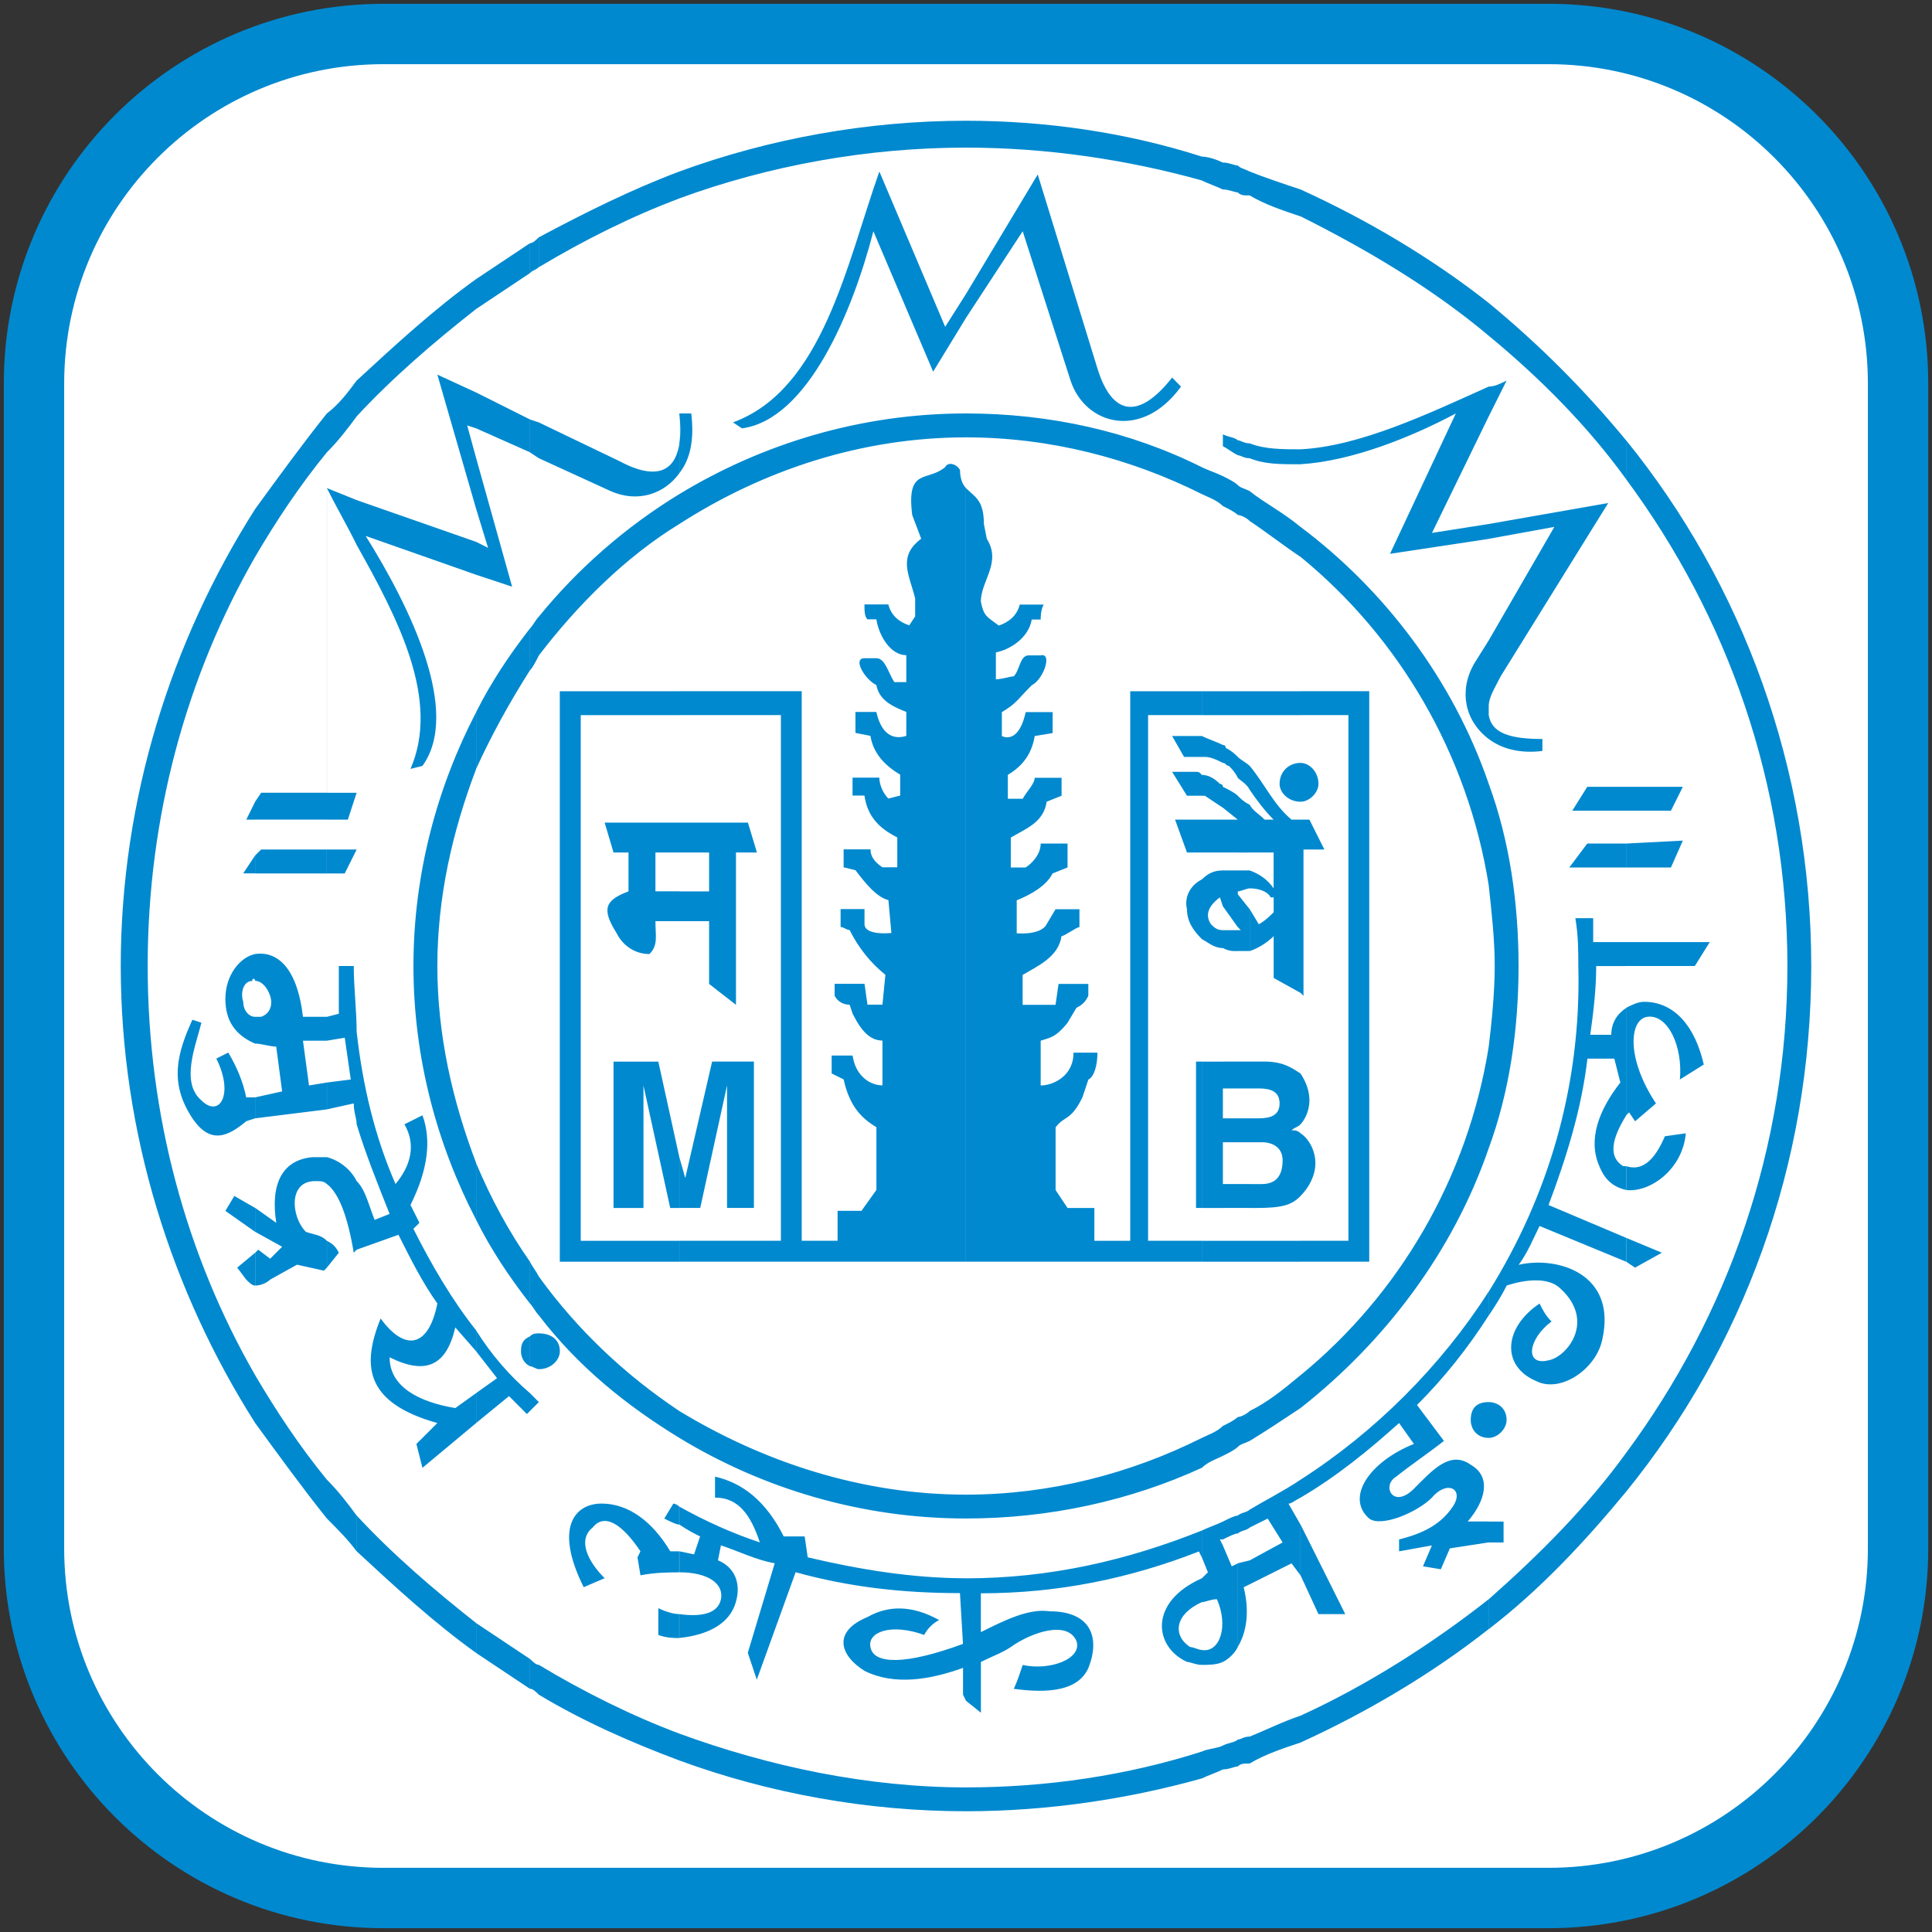
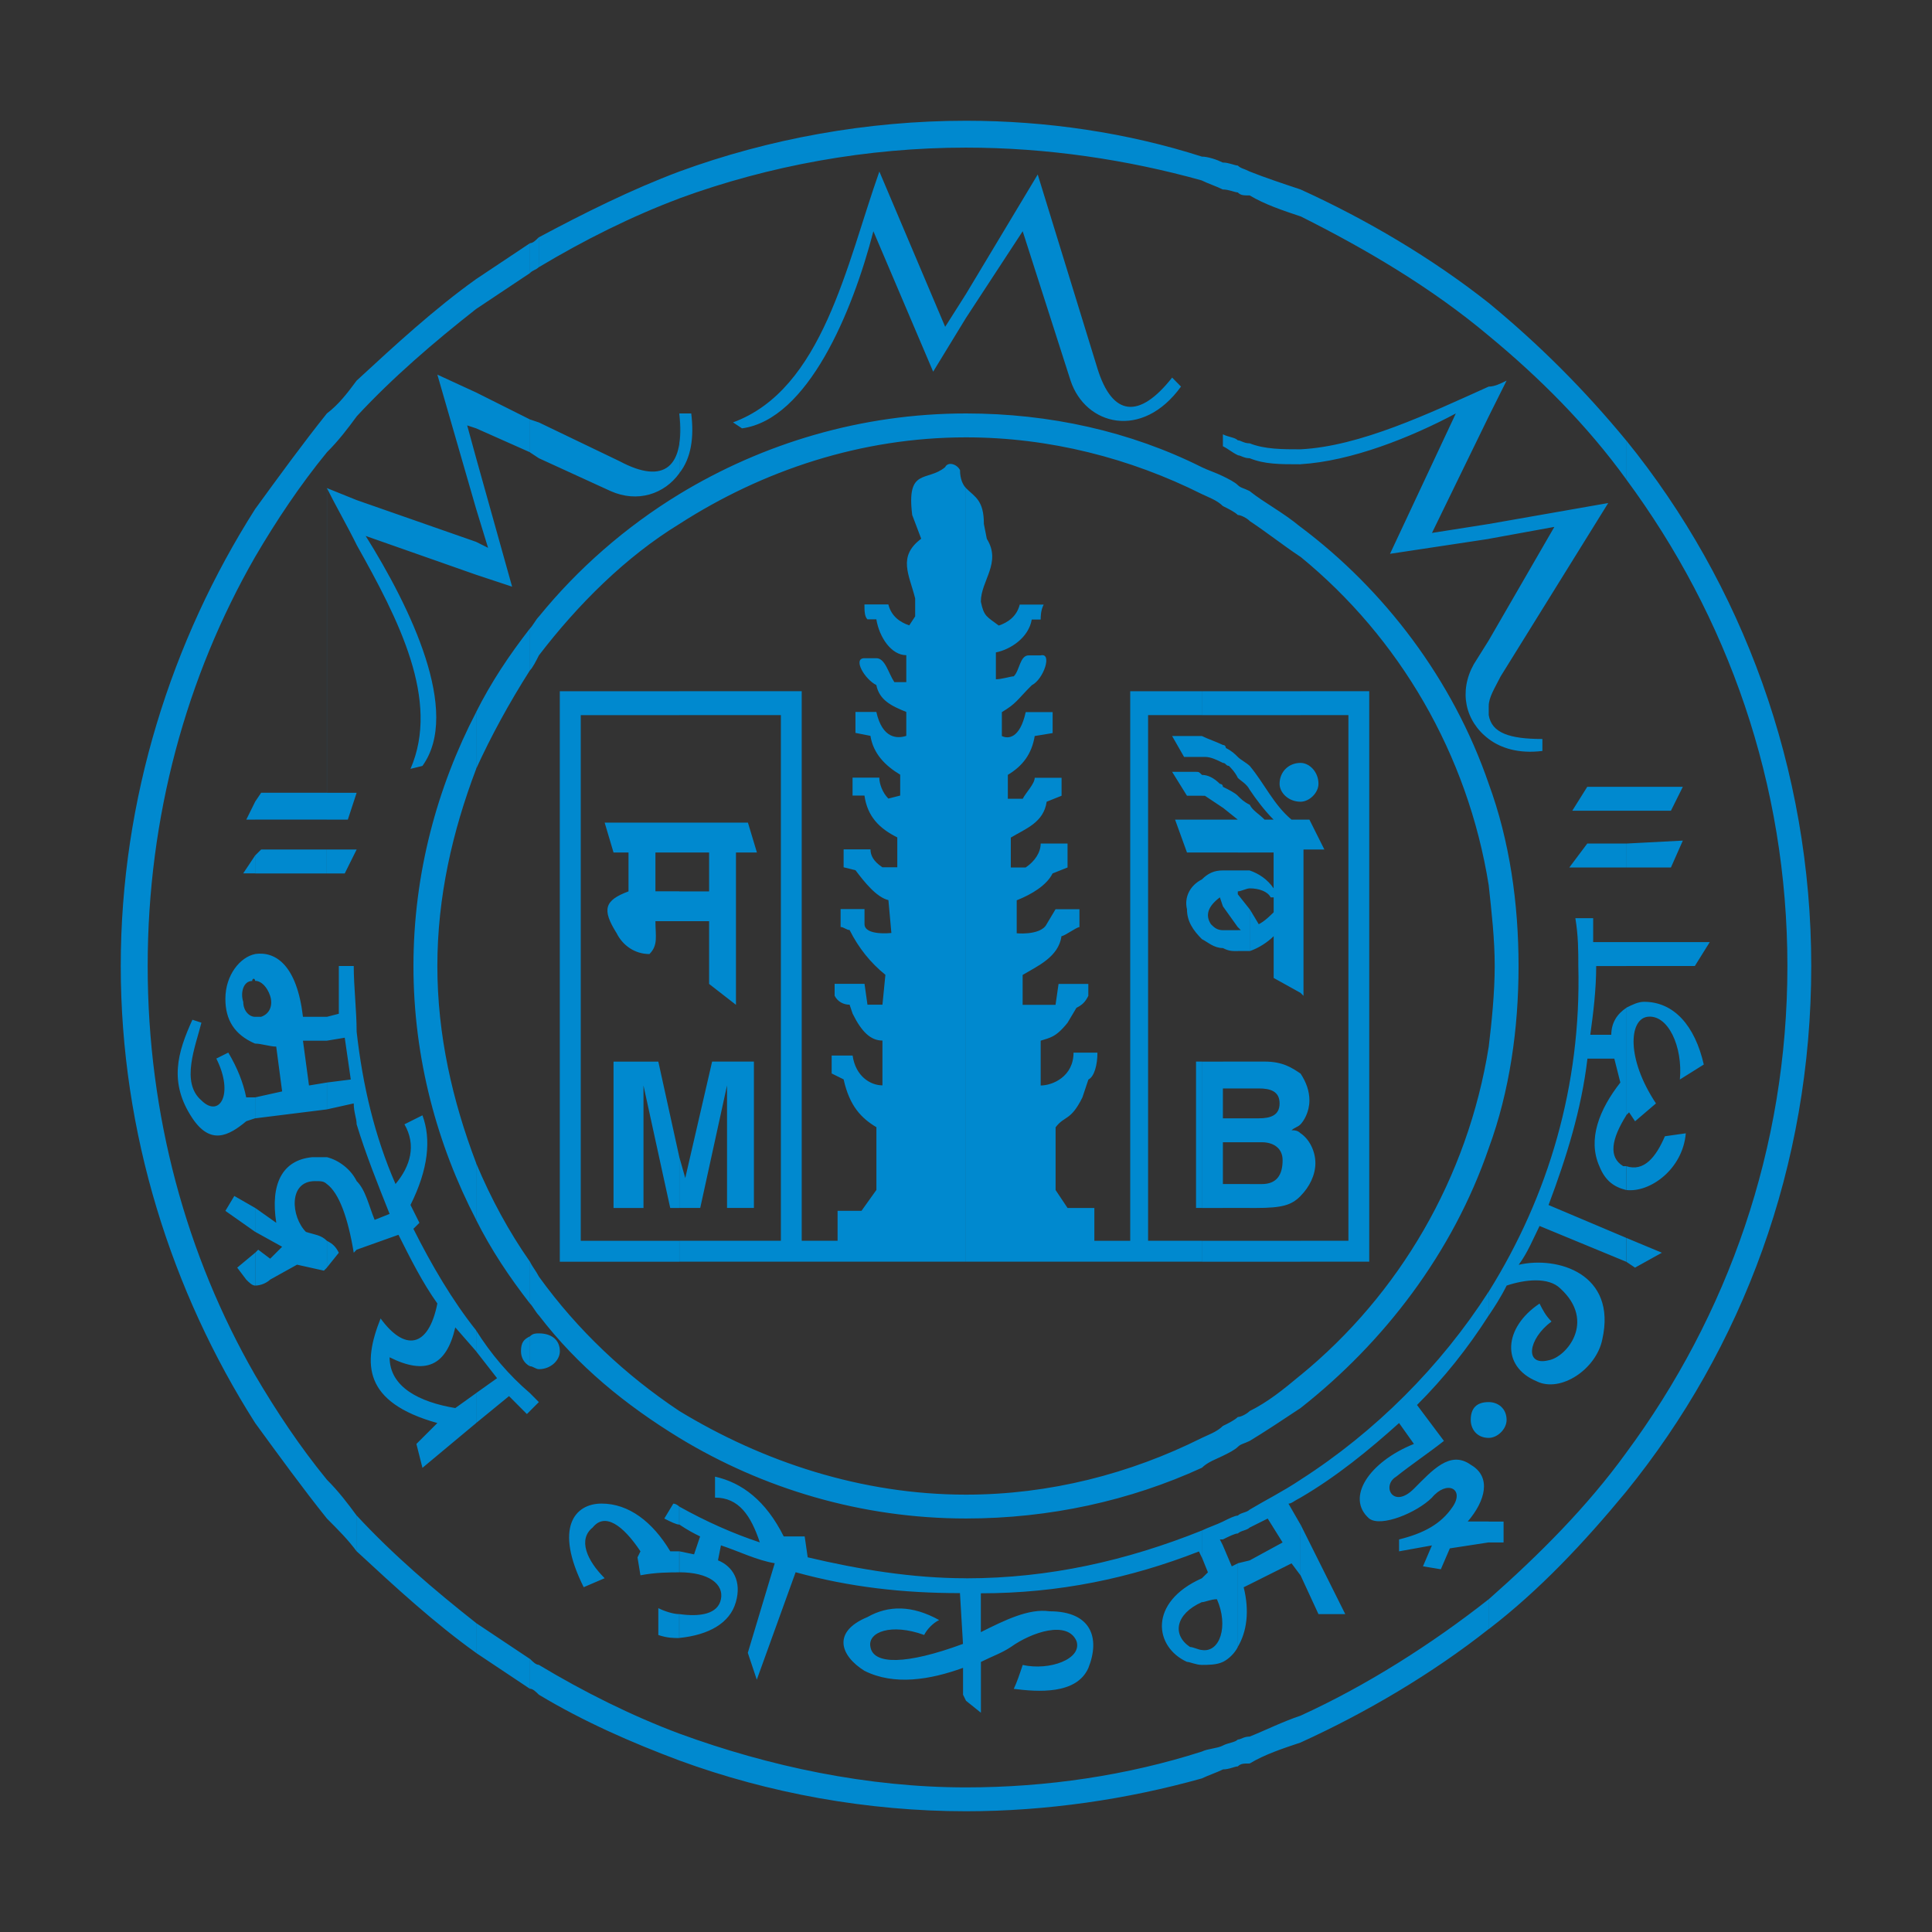
<svg xmlns="http://www.w3.org/2000/svg" version="1.1" id="Layer_1" x="0px" y="0px" width="32px" height="32px" viewBox="0 0 32 32" enable-background="new 0 0 32 32" xml:space="preserve">
  <rect x="0" y="0" width="32" height="32" fill="#333333" stroke="none" />
-   <path fill-rule="evenodd" clip-rule="evenodd" fill="#FFFFFF" stroke="#0089CF" stroke-miterlimit="10" d="M31.438,25.648  c0,3.197-2.592,5.789-5.789,5.789H6.352c-3.197,0-5.789-2.592-5.789-5.789V6.352c0-3.197,2.592-5.789,5.789-5.789h19.297  c3.197,0,5.789,2.592,5.789,5.789V25.648z" />
  <path fill-rule="evenodd" clip-rule="evenodd" fill="#0089CF" d="M26.934,7.293C28.861,9.668,30,12.735,30,16  c0,3.314-1.139,6.332-3.066,8.707v-0.643c1.682-2.275,2.671-5.045,2.671-8.063c0-3.018-0.989-5.788-2.671-8.063V7.293L26.934,7.293z   M26.934,20.897L26.934,20.897l0.147,0.099l0.445-0.247l-0.593-0.247V20.897L26.934,20.897z M26.934,19.71L26.934,19.71  c0.396,0.049,0.939-0.346,0.988-0.939l-0.346,0.049c-0.149,0.347-0.347,0.593-0.643,0.495V19.71L26.934,19.71z M26.934,18.473  L26.934,18.473l0.049-0.049l0.099,0.148l0.346-0.296c-0.493-0.743-0.444-1.385-0.147-1.434c0.346-0.051,0.594,0.494,0.543,1.038  l0.396-0.248c-0.147-0.643-0.494-1.039-0.989-1.039c-0.099,0-0.197,0.049-0.296,0.099V18.473L26.934,18.473z M26.934,16L26.934,16  h1.138l0.247-0.396h-1.385V16L26.934,16z M26.934,14.368L26.934,14.368h0.742l0.197-0.445l-0.939,0.049V14.368L26.934,14.368z   M26.934,13.428L26.934,13.428h0.742l0.197-0.396h-0.939V13.428L26.934,13.428z M24.658,5.018v0.543  c0.84,0.693,1.632,1.485,2.275,2.375V7.293C26.24,6.453,25.498,5.71,24.658,5.018L24.658,5.018L24.658,5.018z M26.934,24.707v-0.643  c-0.644,0.89-1.436,1.683-2.275,2.424v0.495C25.498,26.339,26.24,25.548,26.934,24.707L26.934,24.707L26.934,24.707z M26.934,13.032  H26.29l-0.248,0.396h0.892V13.032L26.934,13.032L26.934,13.032z M26.934,13.972H26.29l-0.297,0.396h0.94V13.972L26.934,13.972  L26.934,13.972z M26.934,15.604h-0.546c0-0.099,0-0.248,0-0.396h-0.295c0.049,0.297,0.049,0.544,0.049,0.792  c0.05,1.979-0.495,3.809-1.483,5.392v0.396c0.099-0.149,0.197-0.297,0.296-0.495c0.297-0.099,0.692-0.148,0.891,0.05  c0.593,0.544,0.099,1.138-0.198,1.188c-0.396,0.099-0.346-0.347,0.05-0.643c-0.099-0.099-0.149-0.198-0.198-0.297  c-0.594,0.396-0.643,1.039-0.049,1.287c0.396,0.197,0.988-0.199,1.088-0.693c0.246-1.088-0.742-1.385-1.385-1.236  c0.148-0.198,0.247-0.445,0.346-0.643l1.436,0.593v-0.396l-1.287-0.544c0.297-0.792,0.545-1.583,0.644-2.425h0.445l0.1,0.396  c-0.348,0.445-0.545,0.939-0.348,1.385c0.099,0.248,0.248,0.347,0.446,0.396v-0.396h-0.051c-0.246-0.148-0.197-0.445,0.051-0.841  v-1.78c-0.15,0.098-0.248,0.247-0.248,0.445H26.34c0.048-0.347,0.098-0.742,0.098-1.138h0.496V15.604L26.934,15.604L26.934,15.604z   M24.658,25.548v-0.346h0.246v0.346H24.658L24.658,25.548L24.658,25.548z M24.658,23.816L24.658,23.816v-0.593  c0.147,0,0.296,0.099,0.296,0.296C24.954,23.667,24.806,23.816,24.658,23.816L24.658,23.816z M24.658,19.018v-1.682  c0.048-0.396,0.099-0.891,0.099-1.336s-0.051-0.891-0.099-1.335v-1.682c0.346,0.94,0.494,1.979,0.494,3.018  S25.004,18.078,24.658,19.018L24.658,19.018L24.658,19.018z M24.658,12.24L24.658,12.24v-0.396c0.048,0.297,0.346,0.396,0.889,0.396  v0.198C25.152,12.488,24.855,12.389,24.658,12.24L24.658,12.24z M24.658,11.696L24.658,11.696v-1.089l1.087-1.88l-1.087,0.198V8.679  l1.979-0.347l-1.781,2.87C24.757,11.399,24.658,11.548,24.658,11.696L24.658,11.696z M24.658,6.897V6.403  c0.099,0,0.197-0.05,0.296-0.099L24.658,6.897L24.658,6.897L24.658,6.897z M21.541,3.138L21.541,3.138  c1.087,0.494,2.177,1.137,3.117,1.88v0.543c-0.94-0.791-2.03-1.434-3.117-1.978V3.138L21.541,3.138z M24.658,26.982L24.658,26.982  c-0.94,0.742-2.03,1.385-3.117,1.88v-0.445c1.087-0.495,2.177-1.188,3.117-1.929V26.982L24.658,26.982z M24.658,6.403L24.658,6.403  v0.494l-0.94,1.93l0.94-0.148v0.247l-1.635,0.247l1.09-2.325c-0.742,0.396-1.731,0.791-2.572,0.841V7.442  C22.53,7.392,23.667,6.848,24.658,6.403L24.658,6.403z M24.658,10.607l-0.248,0.396c-0.248,0.445-0.148,0.94,0.248,1.237v-0.396  c0-0.05,0-0.099,0-0.148V10.607L24.658,10.607L24.658,10.607z M24.658,12.982L24.658,12.982c-0.595-1.731-1.732-3.216-3.117-4.255  v0.496c1.633,1.335,2.77,3.265,3.117,5.441V12.982L24.658,12.982z M24.658,17.336L24.658,17.336v1.682  c-0.595,1.731-1.732,3.215-3.117,4.304v-0.544C23.174,21.441,24.311,19.512,24.658,17.336L24.658,17.336z M24.658,21.392v0.396  c-0.348,0.544-0.742,1.039-1.188,1.483l0.446,0.595c-0.249,0.197-0.545,0.395-0.792,0.593c-0.247,0.149-0.05,0.545,0.296,0.198  c0.298-0.297,0.595-0.643,0.94-0.396c0.346,0.198,0.247,0.594-0.05,0.94h0.348v0.346l-0.644,0.099l-0.149,0.346l-0.296-0.049  l0.148-0.346l-0.544,0.098v-0.197c0.396-0.099,0.691-0.247,0.89-0.544c0.198-0.296-0.099-0.445-0.346-0.148  c-0.248,0.247-0.841,0.495-1.039,0.346c-0.396-0.346,0-0.939,0.741-1.236l-0.246-0.346c-0.495,0.445-1.039,0.89-1.633,1.236v-0.297  C22.777,23.717,23.865,22.629,24.658,21.392L24.658,21.392L24.658,21.392z M24.658,23.223L24.658,23.223  c-0.199,0-0.298,0.099-0.298,0.296c0,0.148,0.099,0.297,0.298,0.297V23.223L24.658,23.223z M21.541,26.092L21.541,26.092  l0.297,0.643h0.444l-0.741-1.484V26.092L21.541,26.092z M21.541,20.897L21.541,20.897v-0.346h0.793v-8.707h-0.793v-0.396h1.138  v9.449H21.541L21.541,20.897z M21.541,19.809L21.541,19.809c0.147-0.148,0.246-0.346,0.246-0.544c0-0.198-0.099-0.396-0.246-0.495  V19.809L21.541,19.809z M21.541,18.622L21.541,18.622c0.049-0.05,0.147-0.198,0.147-0.396c0-0.149-0.049-0.297-0.147-0.445V18.622  L21.541,18.622z M21.541,16.445L21.541,16.445v-2.869h0.147l0.248,0.495H21.59v2.423L21.541,16.445L21.541,16.445z M21.541,13.279  L21.541,13.279v-0.643c0.147,0,0.297,0.148,0.297,0.346C21.838,13.131,21.688,13.279,21.541,13.279L21.541,13.279z M20.699,2.841  v0.396c0.247,0.148,0.545,0.248,0.842,0.347V3.138C21.244,3.039,20.946,2.94,20.699,2.841L20.699,2.841L20.699,2.841z   M21.541,28.862v-0.445c-0.297,0.099-0.595,0.248-0.842,0.346v0.446C20.946,29.06,21.244,28.961,21.541,28.862L21.541,28.862  L21.541,28.862z M21.541,7.442c-0.297,0-0.595,0-0.842-0.099V7.59c0.247,0.1,0.495,0.1,0.842,0.1V7.442L21.541,7.442L21.541,7.442z   M21.541,8.728c-0.297-0.247-0.595-0.396-0.842-0.593v0.495c0.298,0.198,0.545,0.396,0.842,0.594V8.728L21.541,8.728L21.541,8.728z   M21.541,11.449L21.541,11.449v0.396h-0.842v-0.396H21.541L21.541,11.449z M21.541,12.636L21.541,12.636v0.643  c-0.199,0-0.347-0.148-0.347-0.297C21.194,12.785,21.342,12.636,21.541,12.636L21.541,12.636z M21.541,13.576v2.869l-0.445-0.247  v-0.692c-0.099,0.099-0.247,0.197-0.396,0.247V15.06l0.149,0.248c0.098-0.049,0.197-0.149,0.247-0.198v-0.247c-0.05,0-0.05,0-0.05,0  c-0.049-0.099-0.197-0.149-0.347-0.149v-0.296c0.149,0.05,0.298,0.149,0.396,0.296V14.12h-0.396v-0.792  c0.049,0.099,0.149,0.148,0.247,0.248h0.149c-0.149-0.148-0.297-0.346-0.396-0.495v-0.396c0.247,0.297,0.396,0.643,0.693,0.891  H21.541L21.541,13.576L21.541,13.576z M21.541,17.782c-0.148-0.1-0.297-0.199-0.595-0.199h-0.247v0.445h0.149  c0.197,0,0.346,0.049,0.346,0.248c0,0.197-0.148,0.247-0.346,0.247h-0.149v0.396h0.199c0.197,0,0.346,0.1,0.346,0.297  c0,0.248-0.1,0.396-0.346,0.396h-0.199v0.396h0.1c0.445,0,0.594-0.049,0.742-0.198v-1.039c-0.049-0.05-0.1-0.05-0.148-0.05  c0.049-0.049,0.1-0.049,0.148-0.099V17.782L21.541,17.782L21.541,17.782z M21.541,20.552h-0.842v0.346h0.842V20.552L21.541,20.552  L21.541,20.552z M21.541,22.777c-0.297,0.248-0.544,0.446-0.842,0.594v0.495c0.247-0.149,0.545-0.347,0.842-0.544V22.777  L21.541,22.777L21.541,22.777z M21.541,24.509c-0.297,0.198-0.595,0.346-0.842,0.495v0.297c0.1-0.05,0.199-0.099,0.298-0.149  l0.247,0.396l-0.545,0.297v0.396l0.693-0.347l0.148,0.198v-0.841l-0.199-0.346c0.051,0,0.1-0.05,0.199-0.099V24.509L21.541,24.509  L21.541,24.509z M20.502,2.742L20.502,2.742c0.05,0.049,0.098,0.049,0.197,0.099v0.396c-0.1,0-0.147,0-0.197-0.049V2.742  L20.502,2.742z M20.699,29.209L20.699,29.209c-0.1,0-0.147,0-0.197,0.048v-0.445c0.05,0,0.098-0.049,0.197-0.049V29.209  L20.699,29.209z M20.699,7.343L20.699,7.343V7.59c-0.1,0-0.147-0.049-0.197-0.049V7.293C20.552,7.293,20.6,7.343,20.699,7.343  L20.699,7.343z M20.699,8.134L20.699,8.134v0.495C20.65,8.58,20.552,8.53,20.502,8.53V8.035C20.552,8.084,20.6,8.084,20.699,8.134  L20.699,8.134z M20.699,11.449h-0.197v0.396h0.197V11.449L20.699,11.449L20.699,11.449z M20.699,12.686  c-0.049-0.049-0.147-0.099-0.197-0.148v0.346c0.05,0.05,0.148,0.099,0.197,0.198V12.686L20.699,12.686L20.699,12.686z   M20.699,13.329c-0.1-0.049-0.147-0.099-0.197-0.148v0.396h0.05h-0.05v0.544h0.197V13.329L20.699,13.329L20.699,13.329z   M20.699,14.417c-0.049,0-0.147,0-0.197,0v0.347c0.05,0,0.148-0.05,0.197-0.05V14.417L20.699,14.417L20.699,14.417z M20.699,15.06  l-0.197-0.248v0.544l0.05,0.05h-0.05v0.346c0.05,0,0.148,0,0.197,0V15.06L20.699,15.06L20.699,15.06z M20.699,17.583L20.699,17.583  v0.445h-0.197v-0.445H20.699L20.699,17.583z M20.699,18.523L20.699,18.523v0.396h-0.197v-0.396H20.699L20.699,18.523z   M20.699,19.611L20.699,19.611v0.396h-0.197v-0.396H20.699L20.699,19.611z M20.699,20.552L20.699,20.552v0.346h-0.197v-0.346H20.699  L20.699,20.552z M20.699,23.371L20.699,23.371v0.495c-0.1,0.049-0.147,0.049-0.197,0.099V23.47  C20.552,23.47,20.65,23.42,20.699,23.371L20.699,23.371z M20.699,25.004L20.699,25.004v0.297c-0.049,0.049-0.147,0.049-0.197,0.099  v-0.297C20.552,25.053,20.65,25.053,20.699,25.004L20.699,25.004z M20.699,25.845L20.699,25.845v0.396l-0.1,0.049  c0.1,0.396,0.051,0.741-0.098,0.989v-1.386L20.699,25.845L20.699,25.845z M20.255,2.692v0.446c0.099,0,0.198,0.049,0.247,0.049  V2.742C20.453,2.742,20.354,2.692,20.255,2.692L20.255,2.692L20.255,2.692z M20.502,29.257v-0.445  c-0.049,0.05-0.148,0.05-0.247,0.099v0.396C20.354,29.308,20.453,29.257,20.502,29.257L20.502,29.257L20.502,29.257z M20.502,7.293  c-0.049-0.05-0.148-0.05-0.247-0.099v0.197c0.099,0.05,0.147,0.1,0.247,0.148V7.293L20.502,7.293L20.502,7.293z M20.502,8.035  c-0.049-0.049-0.148-0.099-0.247-0.148v0.495c0.099,0.049,0.198,0.099,0.247,0.148V8.035L20.502,8.035L20.502,8.035z M20.502,11.449  L20.502,11.449v0.396h-0.247v-0.396H20.502L20.502,11.449z M20.502,12.537L20.502,12.537v0.346c-0.049-0.099-0.1-0.148-0.148-0.198  c-0.05,0-0.05-0.049-0.099-0.049v-0.297c0.049,0,0.049,0.05,0.049,0.05C20.402,12.438,20.453,12.488,20.502,12.537L20.502,12.537z   M20.502,13.18L20.502,13.18v0.396l-0.247-0.198v-0.346C20.354,13.081,20.453,13.131,20.502,13.18L20.502,13.18z M20.502,13.576  L20.502,13.576v0.544h-0.247v-0.544H20.502L20.502,13.576z M20.502,14.417L20.502,14.417v0.347v0.049v0.544l-0.247-0.346v-0.594  c0.049,0,0.099,0,0.147,0C20.453,14.417,20.453,14.417,20.502,14.417L20.502,14.417z M20.502,15.407L20.502,15.407v0.346  c-0.1,0-0.148,0-0.247-0.05v-0.296C20.354,15.407,20.402,15.407,20.502,15.407L20.502,15.407z M20.502,17.583h-0.247v0.445h0.247  V17.583L20.502,17.583L20.502,17.583z M20.502,18.523h-0.247v0.396h0.247V18.523L20.502,18.523L20.502,18.523z M20.502,19.611  h-0.247v0.396h0.247V19.611L20.502,19.611L20.502,19.611z M20.502,20.552h-0.247v0.346h0.247V20.552L20.502,20.552L20.502,20.552z   M20.502,23.47c-0.049,0.049-0.148,0.1-0.247,0.148v0.495c0.099-0.049,0.198-0.099,0.247-0.148V23.47L20.502,23.47L20.502,23.47z   M20.502,25.103c-0.049,0-0.148,0.049-0.247,0.099v0.296c0.099-0.049,0.198-0.099,0.247-0.099V25.103L20.502,25.103L20.502,25.103z   M20.502,25.894l-0.1,0.05l-0.147-0.346v1.929c0.099-0.049,0.198-0.148,0.247-0.247V25.894L20.502,25.894L20.502,25.894z   M19.907,2.594L19.907,2.594c0.1,0,0.249,0.05,0.348,0.099v0.446c-0.099-0.05-0.248-0.099-0.348-0.149V2.594L19.907,2.594z   M20.255,29.308L20.255,29.308c-0.099,0.049-0.248,0.099-0.348,0.148v-0.445c0.1-0.049,0.249-0.049,0.348-0.099V29.308  L20.255,29.308z M20.255,7.195L20.255,7.195v0.197c0,0,0,0,0-0.049V7.145C20.255,7.145,20.255,7.145,20.255,7.195L20.255,7.195z   M20.255,7.887L20.255,7.887v0.495c-0.099-0.099-0.248-0.149-0.348-0.198V7.739C20.007,7.788,20.156,7.837,20.255,7.887  L20.255,7.887z M20.255,11.449h-0.348v0.396h0.348V11.449L20.255,11.449L20.255,11.449z M20.255,12.339  c-0.099-0.049-0.248-0.099-0.348-0.148v0.346h0.051c0.099,0,0.198,0.05,0.297,0.099V12.339L20.255,12.339L20.255,12.339z   M20.255,13.032c0-0.049-0.05-0.049-0.05-0.049c-0.1-0.099-0.198-0.148-0.298-0.148v0.346h0.051l0.297,0.198V13.032L20.255,13.032  L20.255,13.032z M20.255,13.576h-0.348v0.544h0.348V13.576L20.255,13.576L20.255,13.576z M20.255,14.417  c-0.149,0-0.248,0.05-0.348,0.149v0.989c0.1,0.05,0.198,0.148,0.348,0.148v-0.296c-0.099,0-0.149-0.05-0.198-0.099  c-0.099-0.149-0.05-0.297,0.148-0.445l0.05,0.148V14.417L20.255,14.417L20.255,14.417z M20.255,17.583L20.255,17.583v0.445v0.495  v0.396v0.693v0.396h-0.348v-2.424H20.255L20.255,17.583z M20.255,20.552L20.255,20.552v0.346h-0.348v-0.346H20.255L20.255,20.552z   M20.255,23.618L20.255,23.618v0.495c-0.099,0.05-0.248,0.099-0.348,0.198v-0.495C20.007,23.767,20.156,23.717,20.255,23.618  L20.255,23.618z M20.255,25.202L20.255,25.202v0.296c0,0,0,0-0.05,0l0.05,0.099v1.929c-0.099,0.05-0.248,0.05-0.348,0.05v-0.247  c0.298,0.049,0.446-0.396,0.249-0.841c-0.1,0-0.198,0.049-0.249,0.049v-0.396c0.051-0.049,0.051-0.049,0.1-0.098l-0.1-0.248V25.35  C20.007,25.301,20.156,25.251,20.255,25.202L20.255,25.202z M16,2v0.445c1.336,0,2.672,0.199,3.907,0.544V2.594  C18.672,2.198,17.336,2,16,2L16,2L16,2z M19.907,29.456v-0.445c-1.235,0.396-2.571,0.594-3.907,0.594V30  C17.336,30,18.672,29.802,19.907,29.456L19.907,29.456L19.907,29.456z M19.907,7.739C18.721,7.145,17.385,6.848,16,6.848v0.396  c1.385,0,2.721,0.346,3.907,0.94V7.739L19.907,7.739L19.907,7.739z M19.907,11.449L19.907,11.449h-1.187v9.103h-0.594v-0.544h-0.444  l-0.198-0.297v-1.039c0.149-0.198,0.248-0.099,0.444-0.495l0.099-0.296c0.1-0.049,0.15-0.248,0.15-0.446h-0.396  c0,0.396-0.347,0.544-0.544,0.544v-0.742c0.147-0.049,0.247-0.049,0.445-0.297l0.147-0.247c0.099-0.05,0.148-0.099,0.197-0.199  v-0.197h-0.493l-0.05,0.346h-0.545v-0.495c0.248-0.148,0.595-0.297,0.644-0.643c0.051,0,0.247-0.149,0.297-0.149V15.06h-0.396  l-0.148,0.248c-0.099,0.198-0.545,0.148-0.495,0.148v-0.544c0.248-0.099,0.495-0.247,0.594-0.445l0.248-0.099v-0.396h-0.445  c0,0.148-0.1,0.297-0.249,0.396c-0.098,0-0.147,0-0.246,0v-0.495c0.246-0.148,0.544-0.248,0.594-0.594l0.247-0.099v-0.297h-0.445  c0,0.099-0.149,0.248-0.198,0.347h-0.247v-0.396c0.247-0.148,0.396-0.346,0.445-0.643l0.297-0.049v-0.347h-0.446  c-0.098,0.445-0.296,0.445-0.395,0.396v-0.396c0.247-0.148,0.247-0.198,0.495-0.445c0.197-0.099,0.346-0.543,0.148-0.495h-0.198  c-0.148,0-0.148,0.248-0.248,0.347c-0.049,0-0.197,0.049-0.296,0.049v-0.445c0.247-0.049,0.544-0.248,0.594-0.545h0.148  c0-0.049,0-0.148,0.049-0.247c-0.148,0-0.298,0-0.396,0c-0.05,0.198-0.198,0.297-0.347,0.347c-0.198-0.149-0.247-0.149-0.297-0.396  c0-0.347,0.347-0.644,0.099-1.04l-0.049-0.247c0-0.396-0.149-0.446-0.297-0.594v12.813h3.907v-0.346h-0.89v-8.707h0.89V11.449  L19.907,11.449z M19.907,12.191L19.907,12.191v0.346h-0.295l-0.198-0.346H19.907L19.907,12.191z M19.907,12.834L19.907,12.834v0.346  H19.66l-0.246-0.396c0.147,0,0.246,0,0.396,0C19.859,12.785,19.859,12.785,19.907,12.834L19.907,12.834z M19.907,13.576  L19.907,13.576v0.544H19.66l-0.197-0.544H19.907L19.907,13.576z M19.907,14.566L19.907,14.566v0.989  c-0.147-0.148-0.247-0.296-0.247-0.495C19.612,14.862,19.71,14.665,19.907,14.566L19.907,14.566z M19.907,17.583H19.81v2.424h0.098  V17.583L19.907,17.583L19.907,17.583z M19.907,23.816c-1.187,0.594-2.522,0.94-3.907,0.94v0.395c1.385,0,2.721-0.296,3.907-0.84  V23.816L19.907,23.816L19.907,23.816z M19.907,25.35c-1.235,0.495-2.522,0.792-3.907,0.792v2.028l0.247,0.198v-0.841  c0.198-0.099,0.347-0.148,0.495-0.247c0.347-0.248,0.94-0.445,1.088-0.099c0.099,0.297-0.445,0.495-0.891,0.396  c-0.049,0.148-0.099,0.296-0.148,0.396c0.396,0.05,1.039,0.099,1.236-0.346c0.198-0.495,0.05-0.939-0.643-0.939  c-0.346-0.05-0.742,0.148-1.138,0.345v-0.643c1.287,0,2.474-0.248,3.612-0.693l0.048,0.1V25.35L19.907,25.35L19.907,25.35z   M19.907,26.141L19.907,26.141c-0.89,0.396-0.79,1.138-0.247,1.385c0.05,0,0.149,0.05,0.247,0.05v-0.247  c-0.048,0-0.147-0.05-0.197-0.05c-0.296-0.198-0.247-0.544,0.197-0.743V26.141L19.907,26.141z M16,5.265V4.869l1.188-1.979  l0.99,3.216c0.246,0.791,0.69,0.841,1.236,0.148l0.147,0.149c-0.643,0.89-1.583,0.643-1.829-0.099L16.939,3.83L16,5.265L16,5.265  L16,5.265z M16,30L16,30c-1.633,0-3.265-0.297-4.748-0.841v-0.445c1.483,0.543,3.115,0.891,4.748,0.891V30L16,30z M11.252,2.841  L11.252,2.841C12.735,2.297,14.367,2,16,2v0.445c-1.633,0-3.265,0.297-4.748,0.841V2.841L11.252,2.841z M16,4.869v0.396  l-0.544,0.891l-0.99-2.326c-0.345,1.336-1.087,3.117-2.176,3.265l-0.149-0.099c1.485-0.544,1.881-2.622,2.424-4.155l1.09,2.572  L16,4.869L16,4.869L16,4.869z M16,6.848L16,6.848v0.396c-1.731,0-3.363,0.544-4.748,1.435V8.184C12.637,7.343,14.269,6.848,16,6.848  L16,6.848z M16,8.084v12.813h-4.748v-0.346h1.682v-8.707h-1.682v-0.396h2.027v9.103h0.594v-0.496h0.396l0.247-0.346v-1.039  c-0.247-0.148-0.444-0.346-0.543-0.792l-0.198-0.098v-0.297h0.347c0.049,0.346,0.297,0.494,0.494,0.494v-0.742  c-0.197,0-0.347-0.148-0.494-0.446l-0.05-0.148c-0.099,0-0.198-0.049-0.248-0.149v-0.197h0.495l0.049,0.346h0.248l0.049-0.495  c-0.246-0.198-0.445-0.446-0.593-0.742c-0.05,0-0.099-0.05-0.149-0.05c0-0.099,0-0.198,0-0.297h0.396v0.248  c0,0.198,0.445,0.148,0.445,0.148l-0.049-0.544c-0.199-0.049-0.396-0.297-0.545-0.495l-0.197-0.049v-0.297h0.445  c0,0.099,0.048,0.198,0.197,0.297c0.049,0,0.148,0,0.247,0v-0.495c-0.298-0.148-0.495-0.347-0.544-0.693h-0.197v-0.297h0.443  c0,0.099,0.051,0.248,0.15,0.347l0.196-0.05v-0.346c-0.247-0.148-0.445-0.346-0.493-0.643l-0.248-0.049v-0.347h0.346  c0.1,0.445,0.347,0.445,0.496,0.396v-0.396c-0.248-0.099-0.447-0.198-0.496-0.445c-0.197-0.099-0.395-0.445-0.197-0.445h0.197  c0.148,0,0.199,0.248,0.298,0.396c0.049,0,0.147,0,0.198,0v-0.446c-0.248,0-0.447-0.296-0.496-0.594h-0.148  c-0.049-0.049-0.049-0.148-0.049-0.247c0.147,0,0.246,0,0.396,0c0.049,0.198,0.196,0.297,0.346,0.347l0.098-0.149  c0-0.099,0-0.198,0-0.297c-0.098-0.396-0.296-0.692,0.1-0.989L15.109,8.53c-0.098-0.792,0.248-0.544,0.545-0.792  c0.049-0.1,0.199-0.049,0.247,0.049C15.901,7.937,15.951,8.035,16,8.084L16,8.084L16,8.084z M16,24.756L16,24.756v0.395  c-1.731,0-3.363-0.494-4.748-1.335v-0.445C12.637,24.212,14.269,24.756,16,24.756L16,24.756z M16,26.141v2.028l-0.049-0.099v-0.445  c-0.545,0.197-1.138,0.297-1.633,0.049c-0.396-0.247-0.544-0.644,0.049-0.89c0.348-0.198,0.742-0.198,1.188,0.049  c-0.1,0.049-0.198,0.148-0.248,0.247c-0.544-0.198-0.94-0.05-0.89,0.198c0.048,0.297,0.594,0.297,1.533-0.05l-0.05-0.841  c-0.94,0-1.83-0.099-2.722-0.346l-0.643,1.78l-0.149-0.445l0.446-1.484c-0.297-0.049-0.594-0.198-0.891-0.296l-0.049,0.248  c0.246,0.099,0.396,0.346,0.296,0.692c-0.098,0.347-0.445,0.544-0.938,0.594v-0.396c0.346,0.05,0.643,0,0.691-0.247  c0.05-0.247-0.198-0.445-0.691-0.445v-0.348l0.246,0.051l0.1-0.297c-0.1-0.049-0.198-0.099-0.346-0.198v-0.297  c0.444,0.248,0.889,0.446,1.335,0.594c-0.148-0.445-0.347-0.742-0.742-0.742v-0.347c0.445,0.099,0.841,0.396,1.138,0.99h0.347  l0.05,0.346C14.219,25.993,15.109,26.141,16,26.141L16,26.141L16,26.141z M11.252,20.007h0.346l0.444-2.029v2.029h0.445v-2.424  h-0.692l-0.445,1.929l-0.098-0.346V20.007L11.252,20.007L11.252,20.007z M11.252,15.258h0.493v1.039l0.445,0.346V14.12h0.347  l-0.149-0.495h-1.136v0.495h0.493v0.644h-0.493V15.258L11.252,15.258L11.252,15.258z M11.252,7.837L11.252,7.837  c0.197-0.248,0.246-0.594,0.197-0.989h-0.197V7.837L11.252,7.837z M11.252,29.159v-0.445c-0.793-0.297-1.584-0.692-2.326-1.138  v0.494C9.668,28.516,10.459,28.862,11.252,29.159L11.252,29.159L11.252,29.159z M8.926,3.93v0.495  c0.742-0.445,1.533-0.841,2.326-1.138V2.841C10.459,3.138,9.668,3.533,8.926,3.93L8.926,3.93L8.926,3.93z M11.252,6.848  c0.098,0.891-0.249,1.187-0.99,0.791L8.926,6.997V7.59l1.188,0.544c0.445,0.198,0.89,0.05,1.139-0.297V6.848L11.252,6.848  L11.252,6.848z M11.252,8.184L11.252,8.184c-0.891,0.543-1.683,1.237-2.326,2.028v0.643c0.644-0.841,1.436-1.632,2.326-2.176V8.184  L11.252,8.184z M11.252,11.449H9.272v9.103v0.346h1.979v-0.346H9.619v-8.707h1.633V11.449L11.252,11.449L11.252,11.449z   M11.252,13.625L11.252,13.625h-1.237l0.147,0.495h0.248v0.644c-0.396,0.148-0.446,0.296-0.197,0.692  c0.098,0.198,0.296,0.346,0.544,0.346c0.147-0.148,0.099-0.296,0.099-0.544h0.396v-0.495h-0.396V14.12h0.396V13.625L11.252,13.625z   M11.252,19.167L11.252,19.167l-0.348-1.583h-0.742v2.424h0.496v-2.029l0.443,2.029h0.15V19.167L11.252,19.167z M11.252,23.371  c-0.891-0.594-1.683-1.335-2.326-2.226v0.643c0.644,0.841,1.436,1.483,2.326,2.028V23.371L11.252,23.371L11.252,23.371z   M11.252,24.954c0,0-0.051-0.049-0.1-0.049l-0.149,0.247c0.099,0.05,0.198,0.1,0.249,0.1V24.954L11.252,24.954L11.252,24.954z   M11.252,25.695L11.252,25.695h-0.15c-0.296-0.494-0.691-0.791-1.138-0.791c-0.444,0-0.79,0.396-0.296,1.385l0.347-0.149  c-0.297-0.296-0.445-0.643-0.198-0.84c0.198-0.248,0.494-0.05,0.791,0.395l-0.049,0.1l0.049,0.297  c0.248-0.049,0.494-0.049,0.645-0.049V25.695L11.252,25.695z M11.252,26.735c-0.1,0-0.249-0.049-0.348-0.099v0.445  c0.149,0.05,0.248,0.05,0.348,0.05V26.735L11.252,26.735L11.252,26.735z M8.926,22.678v-0.593c0.198,0,0.347,0.099,0.347,0.297  C9.272,22.53,9.124,22.678,8.926,22.678L8.926,22.678L8.926,22.678z M8.926,28.07L8.926,28.07c-0.05-0.049-0.1-0.099-0.148-0.099  v-0.495c0.049,0.049,0.099,0.099,0.148,0.099V28.07L8.926,28.07z M8.777,4.028L8.777,4.028c0.049,0,0.099-0.049,0.148-0.099v0.495  c-0.05,0.049-0.1,0.049-0.148,0.099V4.028L8.777,4.028z M8.926,6.997L8.926,6.997V7.59L8.777,7.492V6.947L8.926,6.997L8.926,6.997z   M8.926,10.212L8.926,10.212v0.643c-0.05,0.099-0.1,0.198-0.148,0.248V10.41C8.826,10.361,8.876,10.261,8.926,10.212L8.926,10.212z   M8.926,21.145L8.926,21.145v0.643c-0.05-0.05-0.1-0.149-0.148-0.198v-0.692C8.826,20.996,8.876,21.046,8.926,21.145L8.926,21.145z   M8.926,22.085L8.926,22.085v0.593c-0.05,0-0.1-0.049-0.148-0.049v-0.495C8.826,22.085,8.876,22.085,8.926,22.085L8.926,22.085z   M8.777,23.371L8.777,23.371v-0.297c0.049,0.05,0.099,0.099,0.148,0.149L8.777,23.371L8.777,23.371z M8.777,27.972v-0.495  c-0.296-0.198-0.594-0.396-0.891-0.594v0.495C8.184,27.576,8.481,27.774,8.777,27.972L8.777,27.972L8.777,27.972z M7.887,4.622  v0.495c0.297-0.198,0.595-0.396,0.891-0.594V4.028C8.481,4.227,8.184,4.424,7.887,4.622L7.887,4.622L7.887,4.622z M8.777,6.947  L7.887,6.501v0.594l0.891,0.396V6.947L8.777,6.947L8.777,6.947z M8.777,10.41c-0.346,0.445-0.643,0.891-0.891,1.385v0.94  c0.248-0.544,0.545-1.088,0.891-1.632V10.41L8.777,10.41L8.777,10.41z M8.777,20.897c-0.346-0.494-0.643-1.039-0.891-1.632v0.94  c0.248,0.494,0.545,0.94,0.891,1.385V20.897L8.777,20.897L8.777,20.897z M8.777,22.134c-0.099,0.049-0.148,0.099-0.148,0.248  c0,0.099,0.05,0.198,0.148,0.247V22.134L8.777,22.134L8.777,22.134z M8.777,23.074L8.777,23.074  c-0.346-0.296-0.643-0.643-0.891-1.038v0.346l0.347,0.445l-0.347,0.247v0.496l0.545-0.446c0.099,0.1,0.197,0.198,0.296,0.297  l0.05-0.049V23.074L8.777,23.074z M7.887,9.52L7.887,9.52V8.975l0.197,0.099L7.887,8.431V7.59l0.595,2.127L7.887,9.52L7.887,9.52z   M7.887,27.378L7.887,27.378c-0.692-0.495-1.336-1.088-1.979-1.683v-0.593c0.595,0.644,1.287,1.236,1.979,1.781V27.378L7.887,27.378  z M5.907,6.304L5.907,6.304C6.551,5.71,7.194,5.117,7.887,4.622v0.495C7.194,5.661,6.502,6.254,5.907,6.897V6.304L5.907,6.304z   M7.887,6.501v0.594L7.738,7.046L7.887,7.59v0.841L7.244,6.205L7.887,6.501L7.887,6.501L7.887,6.501z M7.887,8.975L7.887,8.975V9.52  l-1.83-0.643c0.742,1.187,1.583,2.918,0.94,3.809l-0.198,0.049c0.495-1.138-0.198-2.474-0.892-3.71V8.283L7.887,8.975L7.887,8.975z   M7.887,11.795v0.94C7.492,13.774,7.244,14.862,7.244,16c0,1.138,0.248,2.227,0.643,3.265v0.94C7.244,18.968,6.848,17.533,6.848,16  S7.244,13.032,7.887,11.795L7.887,11.795L7.887,11.795z M7.887,22.036L7.887,22.036v0.346l-0.346-0.396  c-0.148,0.643-0.495,0.791-1.088,0.495c0,0.494,0.494,0.742,1.088,0.841l0.346-0.248v0.496l-0.89,0.742l-0.1-0.396l0.347-0.346  c-1.237-0.346-1.237-0.99-0.94-1.732c0.396,0.544,0.792,0.495,0.94-0.248c-0.247-0.346-0.445-0.742-0.644-1.138l-0.693,0.247v-1.137  c0.149,0.148,0.198,0.396,0.298,0.643l0.248-0.099c-0.197-0.495-0.396-0.99-0.546-1.484v-1.534c0.1,0.89,0.298,1.731,0.644,2.523  c0.248-0.297,0.347-0.643,0.148-0.989l0.298-0.149c0.147,0.396,0.099,0.891-0.198,1.485l0.148,0.296l-0.1,0.099  C7.145,20.947,7.492,21.541,7.887,22.036L7.887,22.036z M5.907,25.695v-0.593c-0.146-0.198-0.295-0.396-0.493-0.594v0.643  C5.612,25.35,5.761,25.498,5.907,25.695L5.907,25.695L5.907,25.695z M5.414,6.848v0.644c0.198-0.198,0.347-0.396,0.493-0.594V6.304  C5.761,6.501,5.612,6.699,5.414,6.848L5.414,6.848L5.414,6.848z M5.907,8.283L5.414,8.084c0.148,0.297,0.347,0.643,0.493,0.94V8.283  L5.907,8.283L5.907,8.283z M5.907,17.088c0-0.346-0.048-0.742-0.048-1.088H5.612c0,0.297,0,0.544,0,0.791l-0.198,0.051v0.395  l0.296-0.049l0.1,0.692l-0.396,0.05v0.445l0.445-0.099c0,0.148,0.048,0.247,0.048,0.346V17.088L5.907,17.088L5.907,17.088z   M5.907,19.562c-0.098-0.198-0.295-0.346-0.493-0.396v0.445c0.198,0.148,0.347,0.544,0.445,1.138l0.048-0.05V19.562L5.907,19.562  L5.907,19.562z M5.414,20.996v-0.444c0.099,0.049,0.148,0.099,0.198,0.197L5.414,20.996L5.414,20.996L5.414,20.996z M5.414,14.467  L5.414,14.467v-0.396h0.493L5.71,14.467H5.414L5.414,14.467z M5.414,13.576L5.414,13.576v-0.445h0.493l-0.146,0.445H5.414  L5.414,13.576z M5.414,25.151L5.414,25.151c-0.396-0.494-0.792-1.039-1.188-1.582v-0.792c0.349,0.594,0.743,1.188,1.188,1.731  V25.151L5.414,25.151z M4.226,8.431L4.226,8.431c0.396-0.544,0.792-1.088,1.188-1.583v0.644c-0.445,0.543-0.84,1.137-1.188,1.731  V8.431L4.226,8.431z M5.414,8.084L5.414,8.084v5.046v0.445H4.226v-0.297l0.1-0.148h1.089V8.084L5.414,8.084z M5.414,14.071H4.325  l-0.1,0.099v0.297h1.188V14.071L5.414,14.071L5.414,14.071z M5.414,16.842L5.414,16.842v0.395H5.018l0.1,0.742l0.297-0.049v0.445  l-1.188,0.148v-0.347l0.446-0.099l-0.098-0.742c-0.101,0-0.249-0.05-0.349-0.05v-0.444c0.05,0,0.1,0,0.1,0  c0.148-0.051,0.197-0.199,0.148-0.348c-0.05-0.148-0.148-0.247-0.248-0.247v-0.445c0.349-0.049,0.693,0.198,0.792,1.04H5.414  L5.414,16.842z M5.414,19.167L5.414,19.167v0.445c-0.05-0.049-0.1-0.049-0.197-0.049c-0.446,0-0.396,0.593-0.15,0.841  c0.15,0.049,0.248,0.049,0.348,0.148v0.444l-0.05,0.05l-0.445-0.099l-0.445,0.247c-0.05,0.049-0.148,0.099-0.248,0.099v-0.544  l0.05-0.05l0.198,0.149l0.198-0.198l-0.446-0.247v-0.396l0.349,0.247c-0.101-0.643,0.098-1.038,0.592-1.087  C5.265,19.167,5.364,19.167,5.414,19.167L5.414,19.167z M4.226,23.569v-0.792c-1.138-1.979-1.78-4.304-1.78-6.777  c0-2.474,0.643-4.798,1.78-6.777V8.431C2.842,10.607,2,13.23,2,16C2,18.771,2.842,21.392,4.226,23.569L4.226,23.569L4.226,23.569z   M4.226,13.279L4.226,13.279l-0.147,0.297h0.147V13.279L4.226,13.279z M4.226,14.169v0.297H4.028L4.226,14.169L4.226,14.169  L4.226,14.169z M4.226,15.802L4.226,15.802c-0.247,0.049-0.493,0.346-0.493,0.742c0,0.347,0.148,0.594,0.493,0.742v-0.444  c-0.099,0-0.197-0.1-0.197-0.248c-0.05-0.148,0-0.346,0.148-0.346c0-0.049,0.049-0.049,0.049,0V15.802L4.226,15.802z M4.226,18.176  L4.226,18.176H4.078c-0.05-0.247-0.149-0.494-0.297-0.742l-0.198,0.099c0.298,0.594,0.05,0.99-0.247,0.693  c-0.347-0.297-0.099-0.891,0-1.287l-0.149-0.049c-0.247,0.543-0.395,1.039,0,1.632c0.299,0.445,0.595,0.297,0.892,0.049l0.147-0.049  V18.176L4.226,18.176z M4.226,20.007L4.226,20.007l-0.345-0.198l-0.148,0.247l0.493,0.347V20.007L4.226,20.007z M4.226,20.749  L4.226,20.749l-0.297,0.247l0.149,0.198c0.049,0.049,0.099,0.099,0.147,0.099V20.749z" />
</svg>